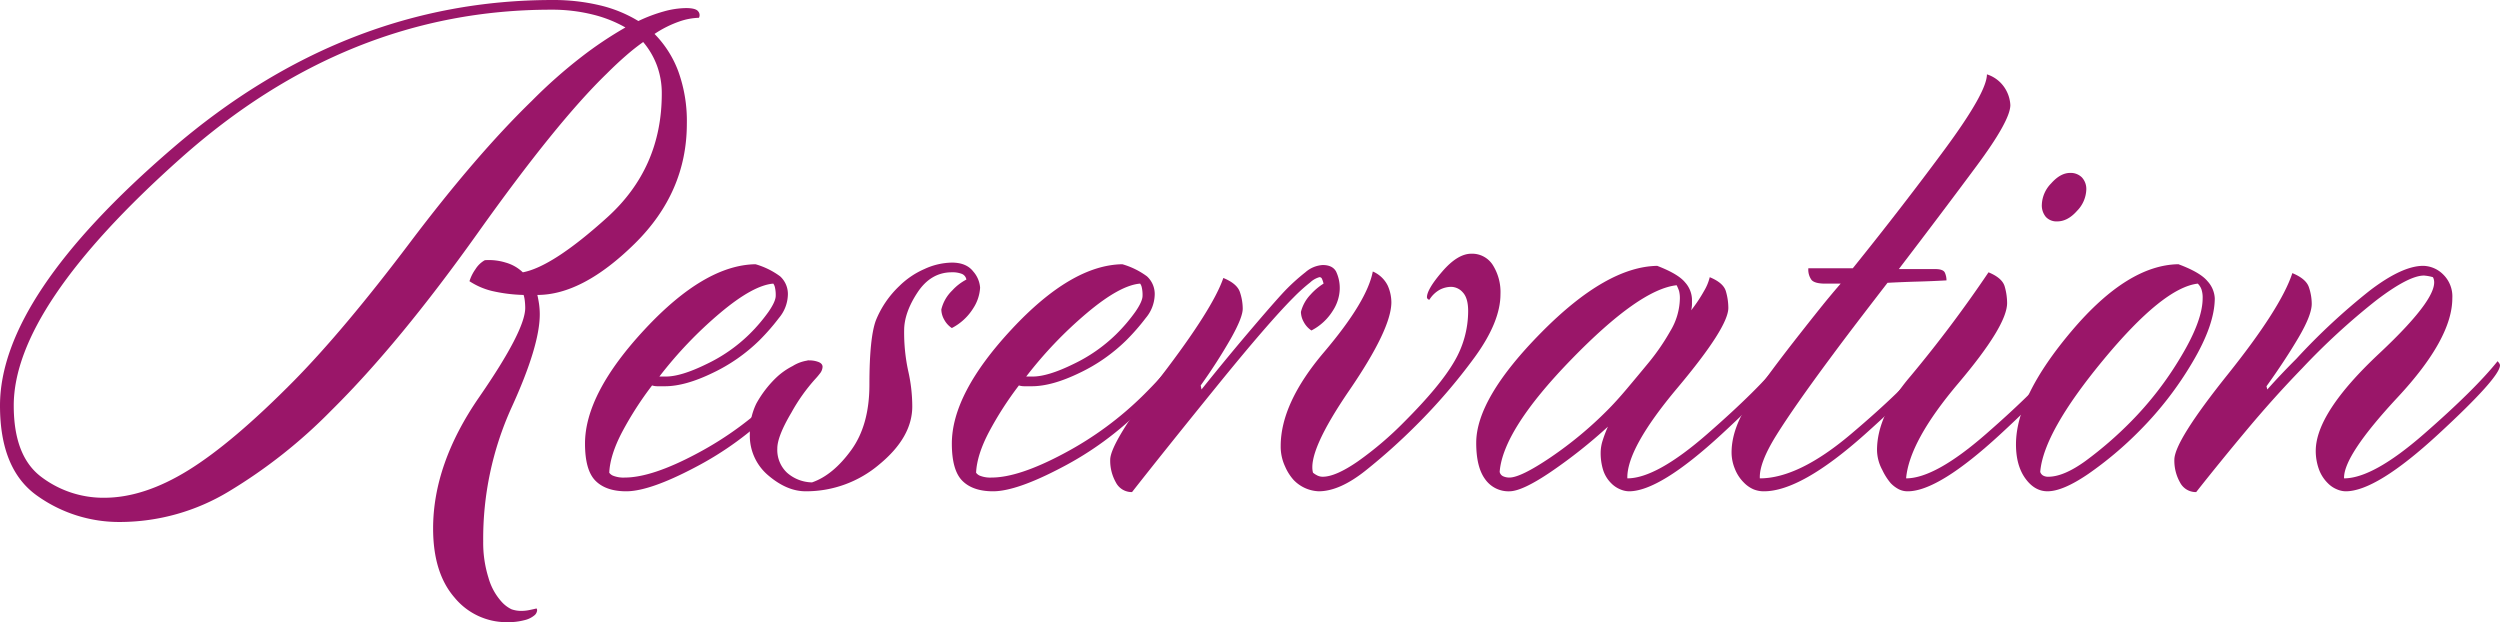
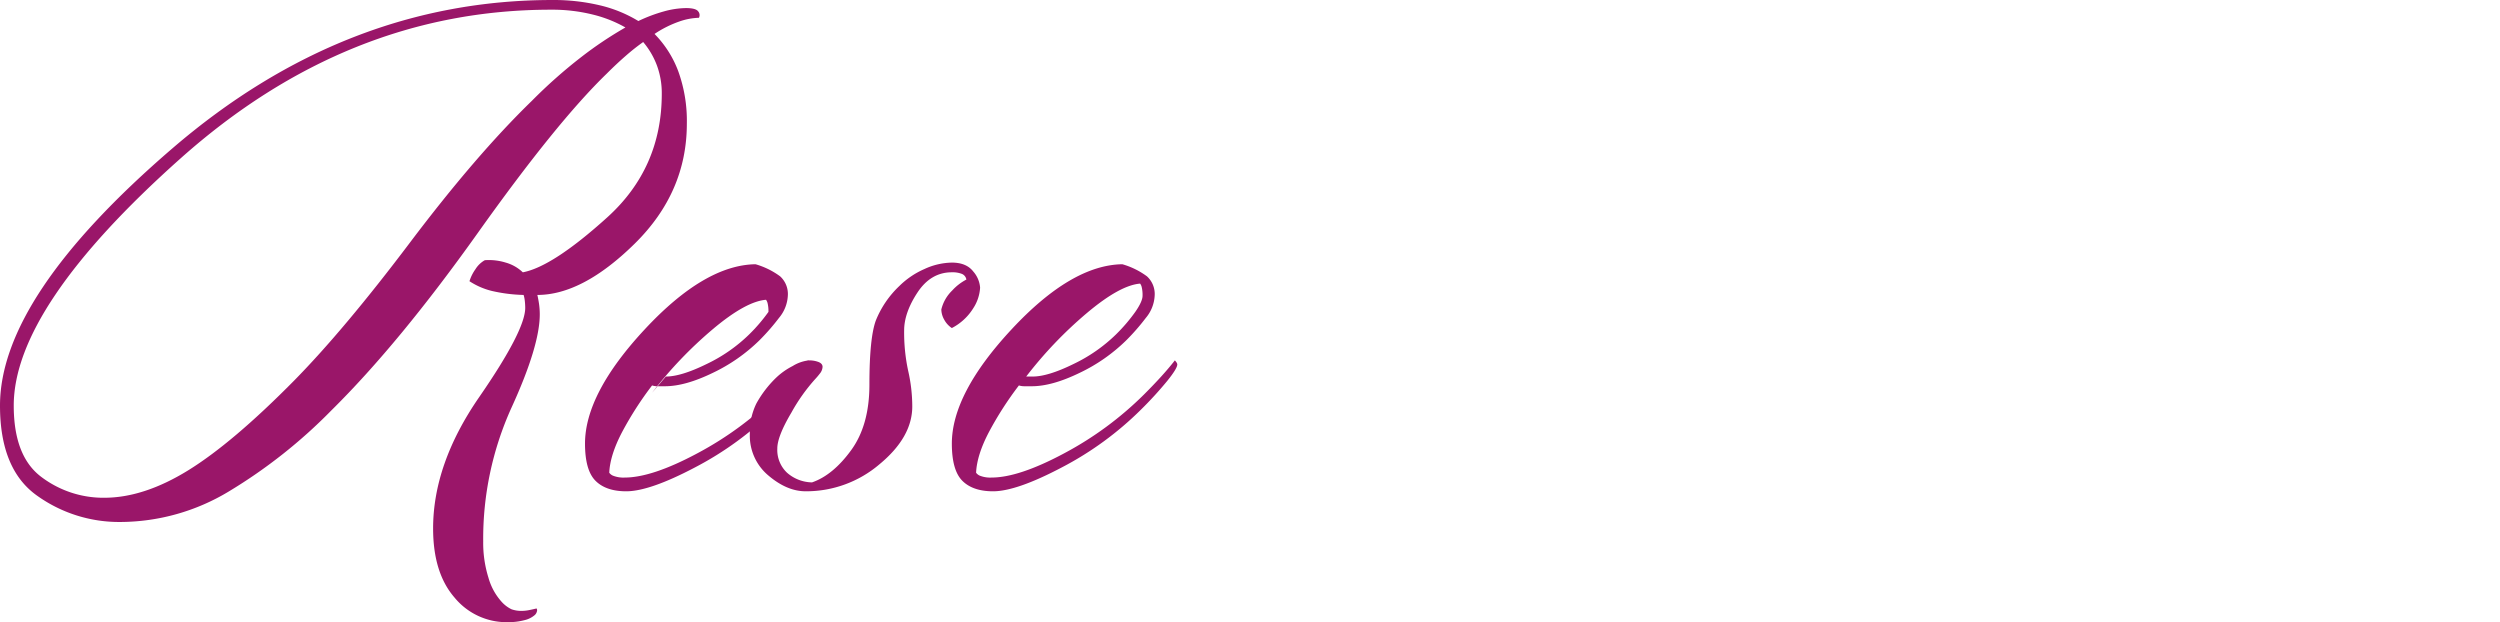
<svg xmlns="http://www.w3.org/2000/svg" data-name="レイヤー 1" viewBox="0 0 728.95 181.417">
  <path d="M132.529 174.23q-6.243-7.186-6.243-20.143 0-18.847 13.43-38.287t13.43-26.035a18.6 18.6 0 0 0-.119-2 9.074 9.074 0 0 0-.353-1.765 45.561 45.561 0 0 1-9.307-1.178 20.933 20.933 0 0 1-6.479-2.828 12.411 12.411 0 0 1 1.767-3.533 7.558 7.558 0 0 1 2.71-2.591 16.492 16.492 0 0 1 6.126.706 11.788 11.788 0 0 1 4.947 2.827q8.714-1.645 24.622-16.022t15.9-36.046a23.3 23.3 0 0 0-1.414-8.247 23.072 23.072 0 0 0-4.006-6.834 62.94 62.94 0 0 0-5.065 4.006q-2.711 2.358-5.536 5.183-14.613 14.136-37.579 46.415T96.6 119.687a150.547 150.547 0 0 1-29.8 23.562 61.566 61.566 0 0 1-31.694 8.951 41.094 41.094 0 0 1-24.268-7.656Q0 136.892 0 118.275q0-31.808 50.3-75.041T161.155 0a58.352 58.352 0 0 1 13.667 1.531 38.56 38.56 0 0 1 11.309 4.6 45.273 45.273 0 0 1 7.538-2.831 25.066 25.066 0 0 1 6.363-.943c1.884 0 3.061.317 3.533.943a1.691 1.691 0 0 1 .236 1.885 18.964 18.964 0 0 0-5.655 1.06 31.524 31.524 0 0 0-7.3 3.652 30.843 30.843 0 0 1 6.95 10.956 42.548 42.548 0 0 1 2.474 15.2q0 20.028-15.2 34.988T156.68 86c.153.629.312 1.454.471 2.473a21.383 21.383 0 0 1 .235 3.182q0 9.189-8.246 27.212a92.556 92.556 0 0 0-8.246 38.993 34.152 34.152 0 0 0 1.532 10.6 17.522 17.522 0 0 0 3.887 7.067 9.357 9.357 0 0 0 2.827 2.122 8.4 8.4 0 0 0 3.063.47 11.116 11.116 0 0 0 2.12-.235q1.177-.237 2.121-.471a.906.906 0 0 1 .118.824 2.108 2.108 0 0 1-.59 1.061 6.987 6.987 0 0 1-3.063 1.531 18.681 18.681 0 0 1-4.947.589 19.645 19.645 0 0 1-15.433-7.188zM54.9 137.123q12.954-8.008 30.863-26.152 14.606-14.846 33.81-40.289t35.458-41.231a145.828 145.828 0 0 1 14.489-12.842 111.18 111.18 0 0 1 12.84-8.6 36.786 36.786 0 0 0-9.542-3.769 48.991 48.991 0 0 0-12.134-1.414q-59.371 0-108.025 43.351t-48.653 72.1q0 14.842 8.128 20.851a29.967 29.967 0 0 0 18.26 6.008q11.542-.002 24.506-8.013z" fill="#9a1669" />
-   <path d="M202.62 136.3q-13.2 6.954-20.027 6.951-5.891 0-8.952-3.063t-3.063-10.838q0-14.606 17.435-33.339t32.278-18.966a22.556 22.556 0 0 1 7.186 3.535 6.985 6.985 0 0 1 2.239 5.654 10.91 10.91 0 0 1-2.592 6.48 63.494 63.494 0 0 1-5.654 6.479 50.042 50.042 0 0 1-13.666 9.542q-8.013 3.886-13.9 3.887h-2.121a5.193 5.193 0 0 1-1.649-.236 98.243 98.243 0 0 0-8.717 13.548q-3.532 6.715-3.77 11.9a2.575 2.575 0 0 0 1.3.941 8.175 8.175 0 0 0 3.182.471q8 0 21.2-7.067a98.636 98.636 0 0 0 23.325-17.2q2.826-2.825 5.065-5.3t3.888-4.6a4.04 4.04 0 0 1 .471.59 1.167 1.167 0 0 1 .235.588q0 1.182-2.945 4.83a108.407 108.407 0 0 1-7.657 8.365A94.918 94.918 0 0 1 202.62 136.3zm-8.481-26.506q4.473 0 11.9-3.651a46.042 46.042 0 0 0 12.371-8.6 49.219 49.219 0 0 0 5.654-6.6q2.119-3.06 2.121-4.712a9.784 9.784 0 0 0-.237-2.475 2.754 2.754 0 0 0-.471-1.059q-5.892.474-15.55 8.6a119.673 119.673 0 0 0-17.67 18.5z" fill="#9a1669" />
+   <path d="M202.62 136.3q-13.2 6.954-20.027 6.951-5.891 0-8.952-3.063t-3.063-10.838q0-14.606 17.435-33.339t32.278-18.966a22.556 22.556 0 0 1 7.186 3.535 6.985 6.985 0 0 1 2.239 5.654 10.91 10.91 0 0 1-2.592 6.48 63.494 63.494 0 0 1-5.654 6.479 50.042 50.042 0 0 1-13.666 9.542q-8.013 3.886-13.9 3.887h-2.121a5.193 5.193 0 0 1-1.649-.236 98.243 98.243 0 0 0-8.717 13.548q-3.532 6.715-3.77 11.9a2.575 2.575 0 0 0 1.3.941 8.175 8.175 0 0 0 3.182.471q8 0 21.2-7.067a98.636 98.636 0 0 0 23.325-17.2q2.826-2.825 5.065-5.3t3.888-4.6a4.04 4.04 0 0 1 .471.59 1.167 1.167 0 0 1 .235.588q0 1.182-2.945 4.83a108.407 108.407 0 0 1-7.657 8.365A94.918 94.918 0 0 1 202.62 136.3zm-8.481-26.506q4.473 0 11.9-3.651a46.042 46.042 0 0 0 12.371-8.6 49.219 49.219 0 0 0 5.654-6.6a9.784 9.784 0 0 0-.237-2.475 2.754 2.754 0 0 0-.471-1.059q-5.892.474-15.55 8.6a119.673 119.673 0 0 0-17.67 18.5z" fill="#9a1669" />
  <path d="M224.057 138.655a15.114 15.114 0 0 1-5.419-12.134 19.053 19.053 0 0 1 1.886-8.836 31.718 31.718 0 0 1 5.889-7.656 20.335 20.335 0 0 1 4.712-3.3 11.216 11.216 0 0 1 4.712-1.649 7.627 7.627 0 0 1 2.828.472q1.177.474 1.178 1.414a3.331 3.331 0 0 1-.825 2 17.985 17.985 0 0 1-1.295 1.532 52.531 52.531 0 0 0-6.951 9.777q-4.125 6.953-4.122 10.485a9.113 9.113 0 0 0 2.826 7.069 11.3 11.3 0 0 0 7.3 2.826q6.123-2.121 11.428-9.424t5.3-19.084q0-13.662 1.886-18.731a28.52 28.52 0 0 1 6.835-10.016 24.087 24.087 0 0 1 7.3-4.947 19.792 19.792 0 0 1 8.011-1.885q4.24 0 6.244 2.592a8.02 8.02 0 0 1 2 4.712 12.293 12.293 0 0 1-2 6.007 15.969 15.969 0 0 1-6.244 5.773 6.743 6.743 0 0 1-2.238-2.473 6.192 6.192 0 0 1-.825-2.946 11.407 11.407 0 0 1 3.181-5.537 14.791 14.791 0 0 1 4.123-3.18 2.169 2.169 0 0 0-1.3-1.65 7.45 7.45 0 0 0-2.945-.471q-6.128 0-10.013 5.891t-3.888 11.073a53.2 53.2 0 0 0 1.178 11.78A46.762 46.762 0 0 1 266 118.51q0 8.956-9.542 16.846a32.919 32.919 0 0 1-21.559 7.893q-5.426 0-10.842-4.594zm85.524-2.355q-13.2 6.954-20.027 6.951-5.89 0-8.952-3.063t-3.063-10.838q0-14.606 17.435-33.339t32.277-18.966a22.552 22.552 0 0 1 7.187 3.535 6.985 6.985 0 0 1 2.239 5.654 10.91 10.91 0 0 1-2.592 6.48 63.617 63.617 0 0 1-5.654 6.479 50.032 50.032 0 0 1-13.667 9.542q-8.012 3.886-13.9 3.887h-2.12a5.193 5.193 0 0 1-1.649-.236 98.243 98.243 0 0 0-8.717 13.548q-3.534 6.715-3.77 11.9a2.575 2.575 0 0 0 1.3.941 8.169 8.169 0 0 0 3.181.471q8.005 0 21.2-7.067a98.656 98.656 0 0 0 23.325-17.2q2.826-2.825 5.065-5.3t3.887-4.6a4.041 4.041 0 0 1 .472.59 1.167 1.167 0 0 1 .235.588q0 1.182-2.945 4.83a108.407 108.407 0 0 1-7.657 8.365 94.937 94.937 0 0 1-23.09 16.848zm-8.481-26.508q4.471 0 11.9-3.651a46.042 46.042 0 0 0 12.371-8.6 49.219 49.219 0 0 0 5.654-6.6q2.12-3.06 2.12-4.712a9.793 9.793 0 0 0-.236-2.475 2.754 2.754 0 0 0-.471-1.059q-5.892.474-15.55 8.6a119.626 119.626 0 0 0-17.67 18.5z" fill="#9a1669" />
-   <path d="M325.364 140.657a12.875 12.875 0 0 1-1.65-6.6q0-4.947 14.962-24.5T356.7 81.049q4.005 1.651 4.83 4.122a15.289 15.289 0 0 1 .824 4.829q0 2.6-3.535 8.836a159 159 0 0 1-8.717 13.546l.236 1.179q7.537-9.422 15.079-18.26t9.9-11.191a58.335 58.335 0 0 1 5.3-4.713 8.42 8.42 0 0 1 5.065-2.121q2.828 0 3.887 1.886a11.214 11.214 0 0 1 1.061 5.418 12.284 12.284 0 0 1-2 6.009 15.946 15.946 0 0 1-6.242 5.772 6.733 6.733 0 0 1-2.239-2.474 6.166 6.166 0 0 1-.824-2.945 11.274 11.274 0 0 1 2.826-5.066 17.6 17.6 0 0 1 3.771-3.18 7.631 7.631 0 0 0-.471-1.414.76.76 0 0 0-.708-.471 6.421 6.421 0 0 0-2.708 1.532A50.967 50.967 0 0 0 377.2 86.7q-7.305 7.305-22.5 26.033t-24.621 30.747a5.175 5.175 0 0 1-4.715-2.823zm109.908-63.379a14.823 14.823 0 0 1 2.236 8.483q0 8.013-7.42 18.26a167.636 167.636 0 0 1-17.317 20.143 175.893 175.893 0 0 1-14.489 12.959q-7.659 6.131-13.784 6.126a10.691 10.691 0 0 1-7.3-3.3 14.3 14.3 0 0 1-2.473-3.888 13.7 13.7 0 0 1-1.3-6.009q0-12.485 12.6-27.329t14.254-23.561a8.646 8.646 0 0 1 4.359 4.122 12.246 12.246 0 0 1 1.059 4.83q0 7.776-12.25 25.682t-10.6 24.033a5.583 5.583 0 0 0 1.061.706 3.476 3.476 0 0 0 1.767.471q3.765 0 10.248-4.477a99.22 99.22 0 0 0 13.548-11.544q10.363-10.367 14.489-17.435a29.048 29.048 0 0 0 4.124-14.844q0-3.765-1.532-5.418a4.593 4.593 0 0 0-3.416-1.649 7.31 7.31 0 0 0-3.3.824 8.305 8.305 0 0 0-3.063 2.945.838.838 0 0 1-.708-.706q0-2.353 4.477-7.54t8.483-5.184a7.142 7.142 0 0 1 6.247 3.3zm37.104 65.381a7.893 7.893 0 0 1-2.589-1.767 9.422 9.422 0 0 1-2.358-3.887 16.732 16.732 0 0 1-.709-5.066 11.818 11.818 0 0 1 .594-3.534 37.054 37.054 0 0 1 1.528-4 148.343 148.343 0 0 1-16.49 13.075q-8.484 5.776-12.252 5.773a8.3 8.3 0 0 1-7.069-3.535q-2.6-3.532-2.594-10.6 0-12.957 18.969-32.161t33.809-19.437q6.128 2.358 8.13 4.83a7.778 7.778 0 0 1 2 4.828v1.533a7.428 7.428 0 0 1-.237 1.767 43.327 43.327 0 0 0 3.771-5.655 14.237 14.237 0 0 0 1.649-4q4.006 1.65 4.71 4.124a17.483 17.483 0 0 1 .71 4.828q0 5.657-14.841 23.327T474.5 139.48q8.484 0 23.328-12.959t21.436-21.2a4.346 4.346 0 0 1 .473.588 1.186 1.186 0 0 1 .237.589q0 3.532-18.024 20.144t-26.977 16.611a6.757 6.757 0 0 1-2.597-.594zm17.2-57.841a12.684 12.684 0 0 0-.7-1.649q-10.844 1.182-30.749 21.676t-20.854 32.749a1.8 1.8 0 0 0 1.061 1.3 4.426 4.426 0 0 0 1.77.353q3.3 0 12.016-5.889a111.94 111.94 0 0 0 16.489-13.667q2.6-2.587 5.778-6.36t6.474-7.775a63.946 63.946 0 0 0 6.129-8.953 19.045 19.045 0 0 0 2.825-9.426 8.429 8.429 0 0 0-.24-2.359z" fill="#9a1669" />
-   <path d="M511.251 142.659a8.9 8.9 0 0 1-2.825-2 11.6 11.6 0 0 1-2.592-4.006 12.568 12.568 0 0 1-.943-4.712q0-7.068 5.417-15.078t15.08-20.263q2.589-3.3 5.42-6.834T536.7 82.7h-4.48q-3.063 0-4-1.061a5.066 5.066 0 0 1-.942-3.416h12.958q14.606-18.138 26.859-34.752t12.252-21.793a9.708 9.708 0 0 1 5.3 4.122 10.1 10.1 0 0 1 1.53 4.83q0 4.481-9.778 17.671T553.66 78.457h10.6q2.353 0 2.828 1.06a5.475 5.475 0 0 1 .47 2.238q-4.238.237-8.481.353t-8.718.354q-4.008 5.185-8.245 10.721t-8.248 10.954q-10.837 14.613-15.9 22.737t-4.832 12.606q11.313 0 26.623-12.959t21.912-21.2a4.058 4.058 0 0 1 .473.588 1.176 1.176 0 0 1 .234.589q0 3.532-18.612 20.144t-29.451 16.611a7.837 7.837 0 0 1-3.062-.594z" fill="#9a1669" />
-   <path d="M579.107 126.521q14.84-12.957 21.439-21.2a4.346 4.346 0 0 1 .473.588 1.182 1.182 0 0 1 .233.589q0 3.532-18.023 20.144t-26.977 16.611a5.685 5.685 0 0 1-2.592-.59 9.053 9.053 0 0 1-2.355-1.767 17.316 17.316 0 0 1-2.474-3.887 12.443 12.443 0 0 1-1.53-5.772q0-10.128 9.775-21.557a371.368 371.368 0 0 0 22.737-30.28q4 1.65 4.713 4.123a17.6 17.6 0 0 1 .707 4.831q0 6.6-14.256 23.443t-15.195 27.683q8.479 0 23.325-12.959zm27.92-74.806a4.963 4.963 0 0 1 1.294 3.652 9.3 9.3 0 0 1-2.71 6.126q-2.707 3.063-5.771 3.063a4.227 4.227 0 0 1-3.3-1.295 5.217 5.217 0 0 1-1.179-3.653 9.3 9.3 0 0 1 2.71-6.126q2.7-3.059 5.538-3.063a4.635 4.635 0 0 1 3.418 1.296z" fill="#9a1669" />
-   <path d="M643.662 81.99a7.977 7.977 0 0 1 2.121 4.949q0 7.775-6.6 18.847a100.644 100.644 0 0 1-15.313 19.793 105.31 105.31 0 0 1-14.962 12.605q-7.421 5.069-11.9 5.065-3.773 0-6.478-3.769t-2.71-9.9q0-13.9 16.256-33.1t31.1-19.438q6.366 2.358 8.486 4.948zm-7.894 22.266q6.482-10.719 6.481-17.317a7.589 7.589 0 0 0-.355-2.592 4.579 4.579 0 0 0-1.061-1.649q-10.128 1.182-27.565 22.264t-18.378 32.632a1.867 1.867 0 0 0 .828 1.061 2.937 2.937 0 0 0 1.53.353q4.473 0 10.837-4.595a110.026 110.026 0 0 0 13.194-11.426 98.067 98.067 0 0 0 14.489-18.731zm71.032 22.265q14.845-12.957 21.439-21.2a4.126 4.126 0 0 1 .473.588 1.186 1.186 0 0 1 .237.589q0 3.532-18.027 20.144t-26.974 16.611a6.732 6.732 0 0 1-2.592-.59 7.947 7.947 0 0 1-2.6-1.767 10.957 10.957 0 0 1-2.706-4.357 15.83 15.83 0 0 1-.825-5.067q0-11.07 18.493-28.39t15.668-22.265a13.025 13.025 0 0 0-2.591-.472q-4.478 0-14.02 7.3a198.766 198.766 0 0 0-21.557 19.792q-8.01 8.25-15.9 17.67t-14.958 18.377a5.178 5.178 0 0 1-4.713-2.827 12.885 12.885 0 0 1-1.649-6.6q0-5.416 15.55-24.856T668.4 79.635q4.007 1.651 4.831 4.122a15.247 15.247 0 0 1 .825 4.831q0 3.3-3.889 9.9t-9.306 14.137l.237.943q1.884-2.121 4-4.359t4.477-4.595A185.62 185.62 0 0 1 691.014 84.7q9.424-7.183 15.55-7.185a8.464 8.464 0 0 1 5.775 2.473 8.956 8.956 0 0 1 2.71 6.951q0 11.784-15.9 28.861t-15.668 23.68q8.479 0 23.319-12.959z" fill="#9a1669" />
</svg>